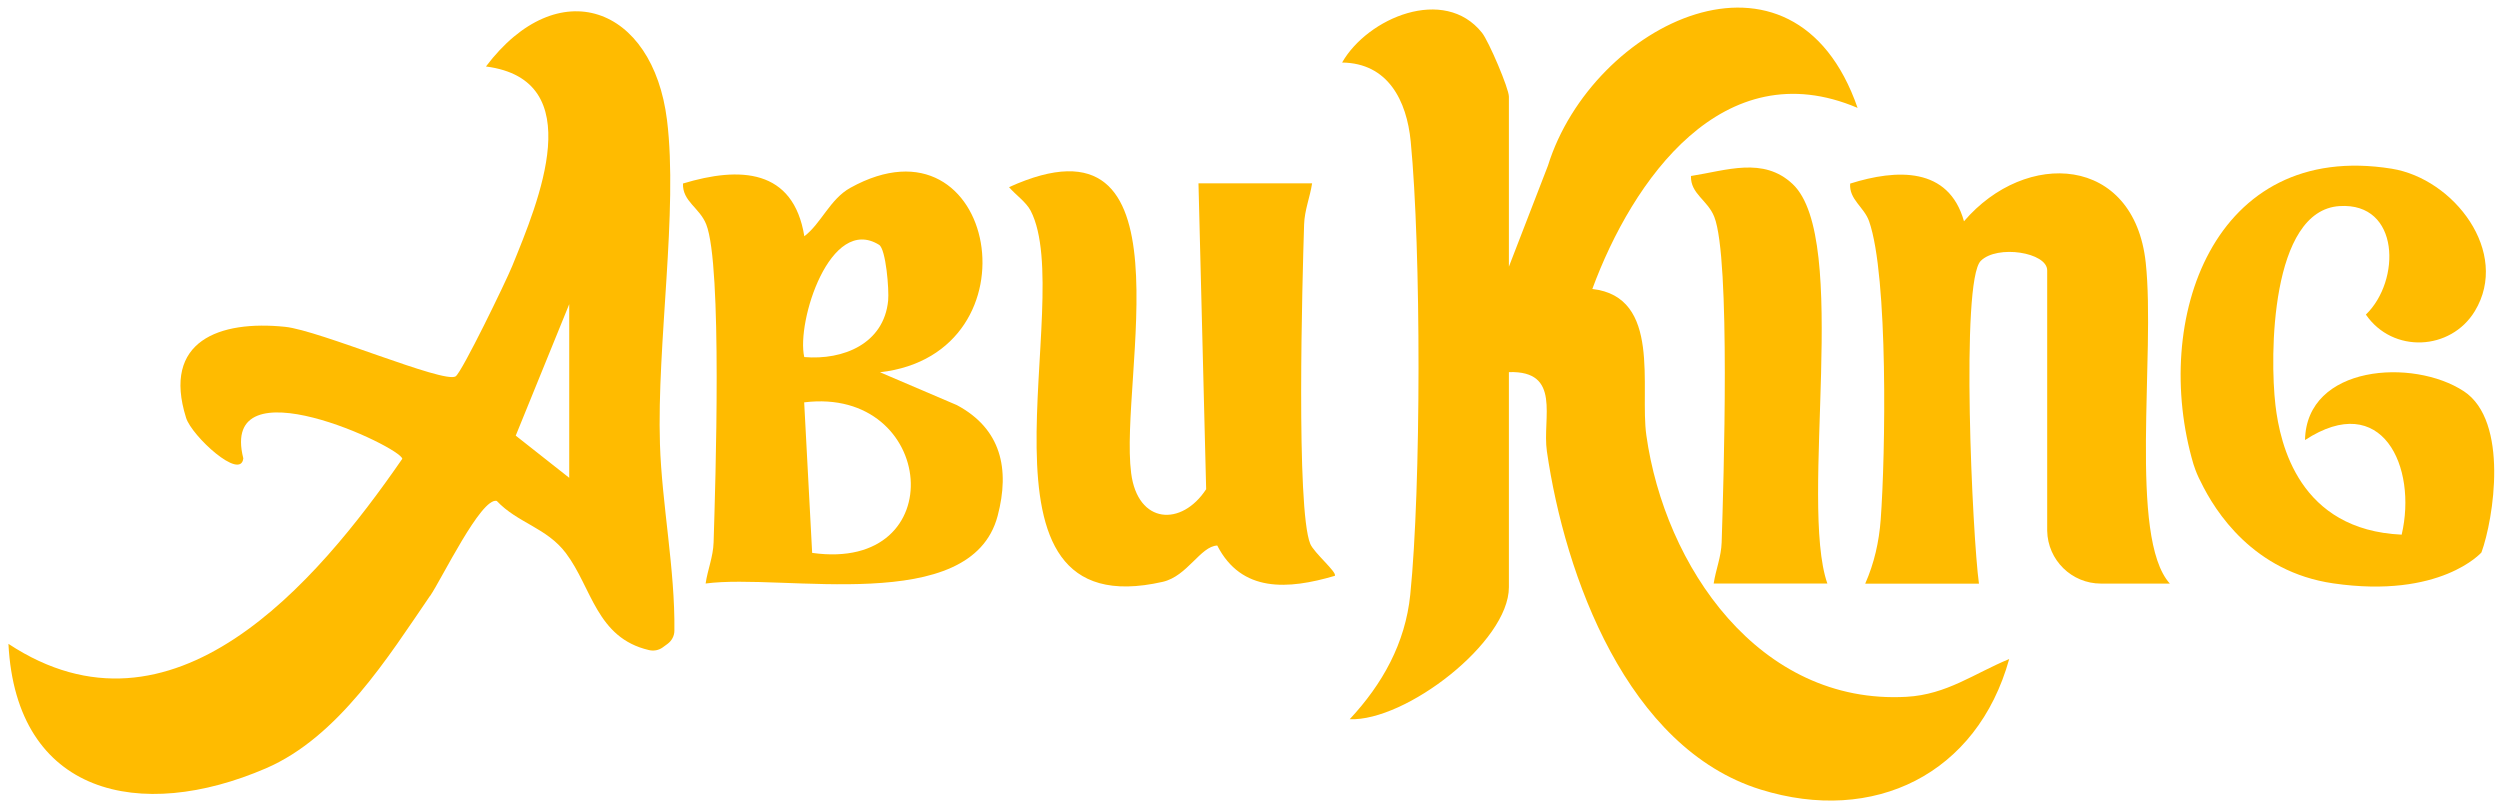
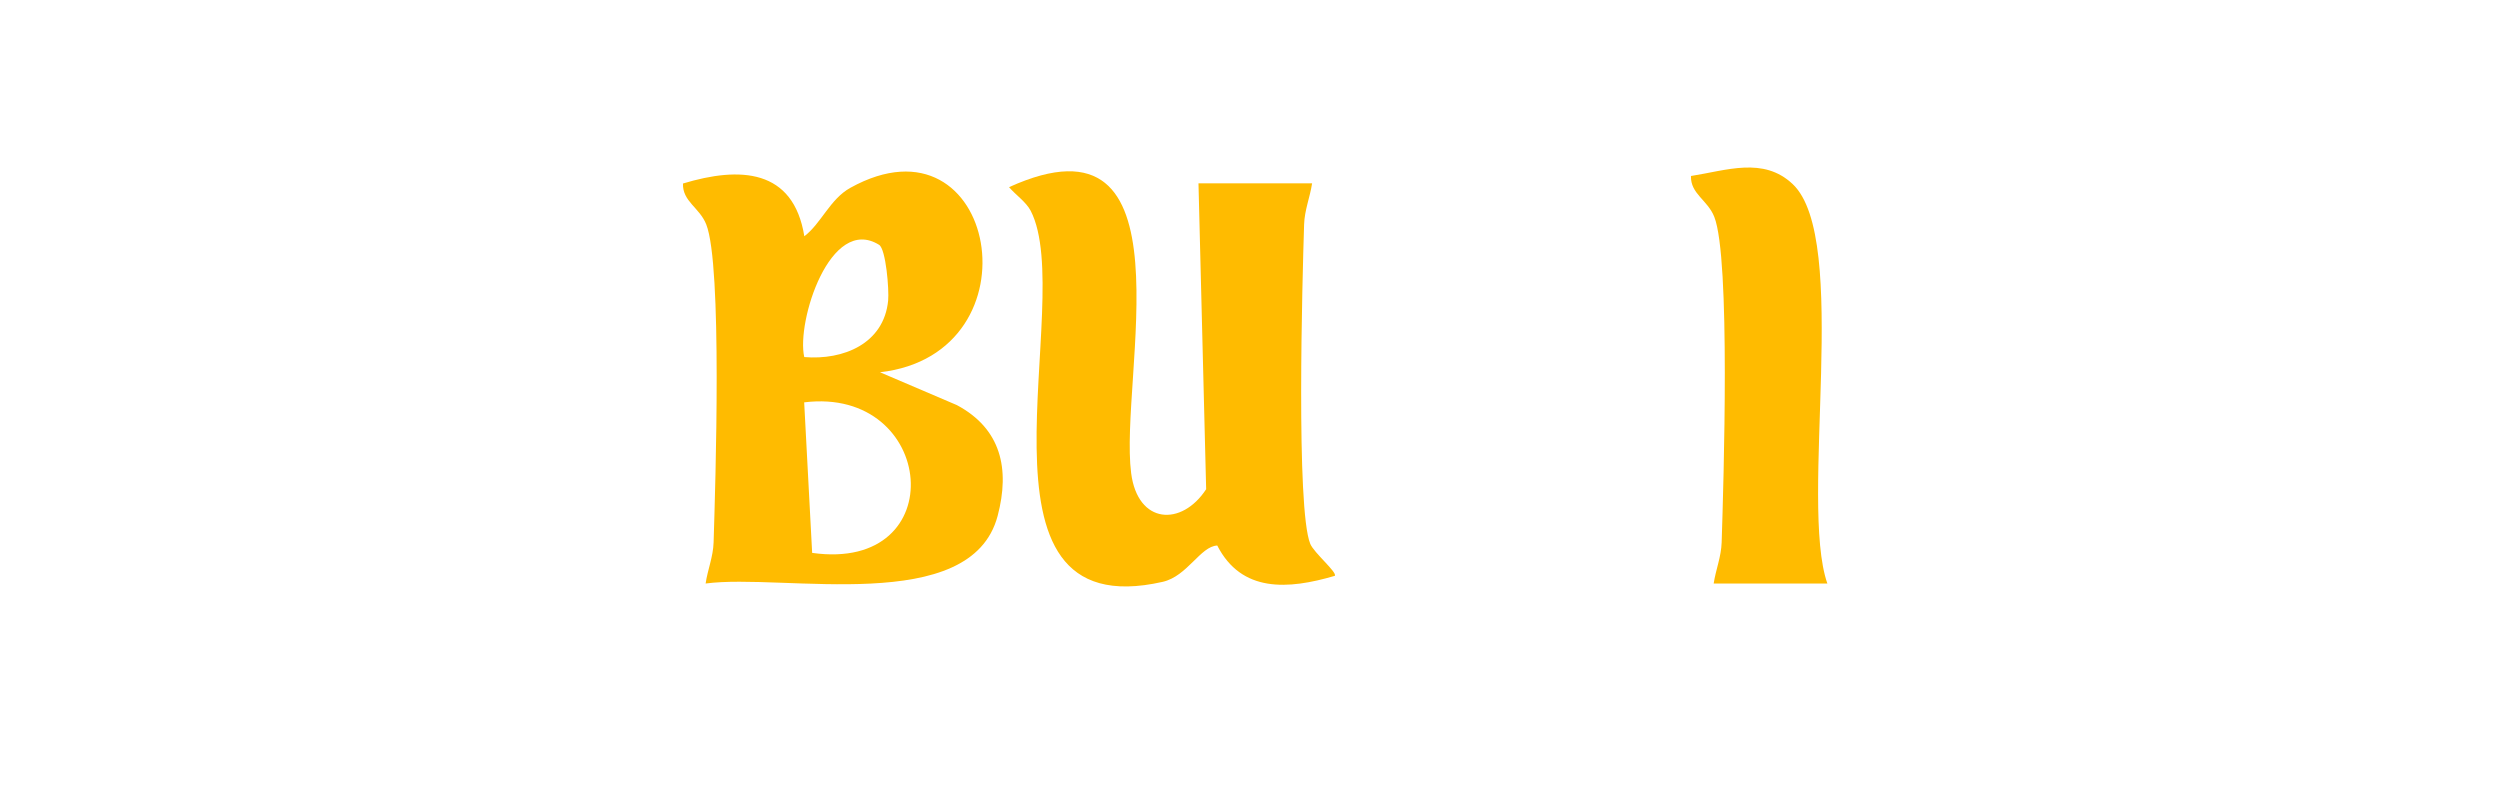
<svg xmlns="http://www.w3.org/2000/svg" fill="none" height="106" viewBox="0 0 329 106" width="329">
-   <path d="M198.58 35.07L203.71 21.8C209.53 3.09 236.04 -10.05 244.46 14.2C226.74 6.65 214.82 23.73 209.55 38.03C218.71 39.06 215.77 50.98 216.66 57.29C219.07 74.47 231.46 92.79 250.91 91.7C256.21 91.4 259.81 88.62 264.41 86.73C260.19 101.9 246.59 108.54 231.69 103.9C214.15 98.45 205.94 75.79 203.57 59.39C202.94 55.03 205.55 48.75 198.57 48.97V77.28C198.57 84.51 184.98 94.94 177.62 94.65C181.93 90.03 184.94 84.65 185.59 78.26C187.03 64.09 187.03 32.82 185.65 18.62C185.13 13.24 182.66 8.3 176.62 8.23C179.98 2.34 190.07 -1.91 195.03 4.31C195.93 5.44 198.57 11.65 198.57 12.71V35.06L198.58 35.07Z" fill="#FFBB00" />
  <path d="M240.48 76.79H225.52C225.8 74.95 226.51 73.29 226.57 71.38C226.82 63.48 227.75 33.98 225.6 28.54C224.72 26.31 222.46 25.52 222.53 23.16C227.19 22.44 232.06 20.59 235.91 24.22C243.54 31.4 236.74 66.1 240.48 76.79Z" fill="#FFBB00" />
-   <path d="M245.47 76.79C246.65 74.11 247.28 71.32 247.5 68.38C248.13 59.89 248.51 36.33 245.97 29.11C245.32 27.25 243.32 26.25 243.48 24.16C249.61 22.23 256.45 21.93 258.46 29.12C266.61 19.6 280.86 20.42 282.38 34.58C283.68 46.68 280.09 70.74 285.55 76.8H276.49C272.63 76.8 269.48 73.71 269.41 69.85V35.58C269.41 33.21 262.84 32.17 260.67 34.33C257.98 37 259.58 70.72 260.43 76.81H245.47V76.79Z" fill="#FFBB00" />
-   <path d="M56.59 78.42C51.1 86.44 44.53 97 35 101.11C18.48 108.24 2.13 104.65 1.11 84.73C22.69 98.97 41.61 76.8 52.94 60.38C52.82 58.86 28.77 47.48 32.02 60.32C31.68 63.31 25.24 57.38 24.49 54.99C21.3 44.85 28.9 42.12 37.52 43.01C42.03 43.47 58.42 50.51 59.96 49.53C60.78 49.01 66.59 37.02 67.4 35.03C70.86 26.53 77.64 10.52 63.95 8.75C73.43 -3.79 85.92 0.77 87.78 15.81C89.25 27.75 86.43 45.26 86.85 58.46C87.1 66.32 88.85 74.97 88.75 83C88.75 83.69 88.4 84.33 87.84 84.74L87.21 85.2C86.69 85.58 86.02 85.7 85.4 85.55C78.49 83.94 77.91 77.35 74.47 72.79C71.93 69.43 68.14 68.85 65.37 65.92C63.31 65.43 58.13 76.2 56.6 78.43L56.59 78.42ZM74.91 62.88V40.03L67.87 57.33L74.91 62.88Z" fill="#FFBB00" />
  <path d="M105.85 31.09C108.06 29.42 109.22 26.21 111.9 24.72C131.16 14.05 137.13 46.54 115.81 48.99L125.92 53.31C131.76 56.43 132.92 61.71 131.29 67.89C127.79 81.15 103.11 75.42 92.86 76.79C93.13 74.95 93.85 73.29 93.91 71.38C94.15 63.61 95.07 34.9 92.94 29.53C92.06 27.31 89.8 26.52 89.88 24.15C97.37 21.88 104.41 22.2 105.85 31.09ZM115.69 32.22C109.26 28.23 104.78 42.35 105.84 46.99C110.99 47.42 116.32 45.23 116.88 39.56C117.02 38.14 116.59 32.78 115.69 32.22ZM106.88 72.76C125.45 75.38 123.21 50.81 105.83 52.95L106.88 72.76Z" fill="#FFBB00" />
  <path d="M172.67 24.14C172.39 25.98 171.68 27.64 171.62 29.55C171.39 36.79 170.55 66.96 172.43 71.57C172.92 72.76 176.01 75.33 175.66 75.78C169.49 77.6 163.38 78.01 160.19 71.79C157.97 71.89 156.26 75.83 153.01 76.57C125.74 82.77 141.83 39.74 135.64 27.74C135.03 26.57 133.66 25.65 132.79 24.63C157.27 13.52 147.24 49.73 148.86 62.27C149.73 69.02 155.51 69.31 158.73 64.38L157.72 24.13H172.68L172.67 24.14Z" fill="#FFBB00" />
-   <path d="M324.24 51.49C317.59 47.11 303.53 48.02 303.34 57.91C313.5 51.27 318.14 61.47 316.06 70.36C302.6 69.75 300.06 58.53 299.45 53.33C298.69 46.88 298.79 27.69 307.89 27.12C315.88 26.62 315.96 36.96 311.35 41.4C314.89 46.55 322.53 46.16 325.69 40.94C330.37 33.2 322.95 23.52 314.74 22.2C291.25 18.43 283.07 42.13 288.66 61.09C288.66 61.09 288.68 61.17 288.73 61.29C288.96 62.01 289.25 62.7 289.61 63.38C291.52 67.35 296.57 75.25 307.05 76.77C321.18 78.83 326.56 72.7 326.56 72.7C328.16 68.29 330.21 55.41 324.23 51.48L324.24 51.49Z" fill="#FFBB00" />
</svg>